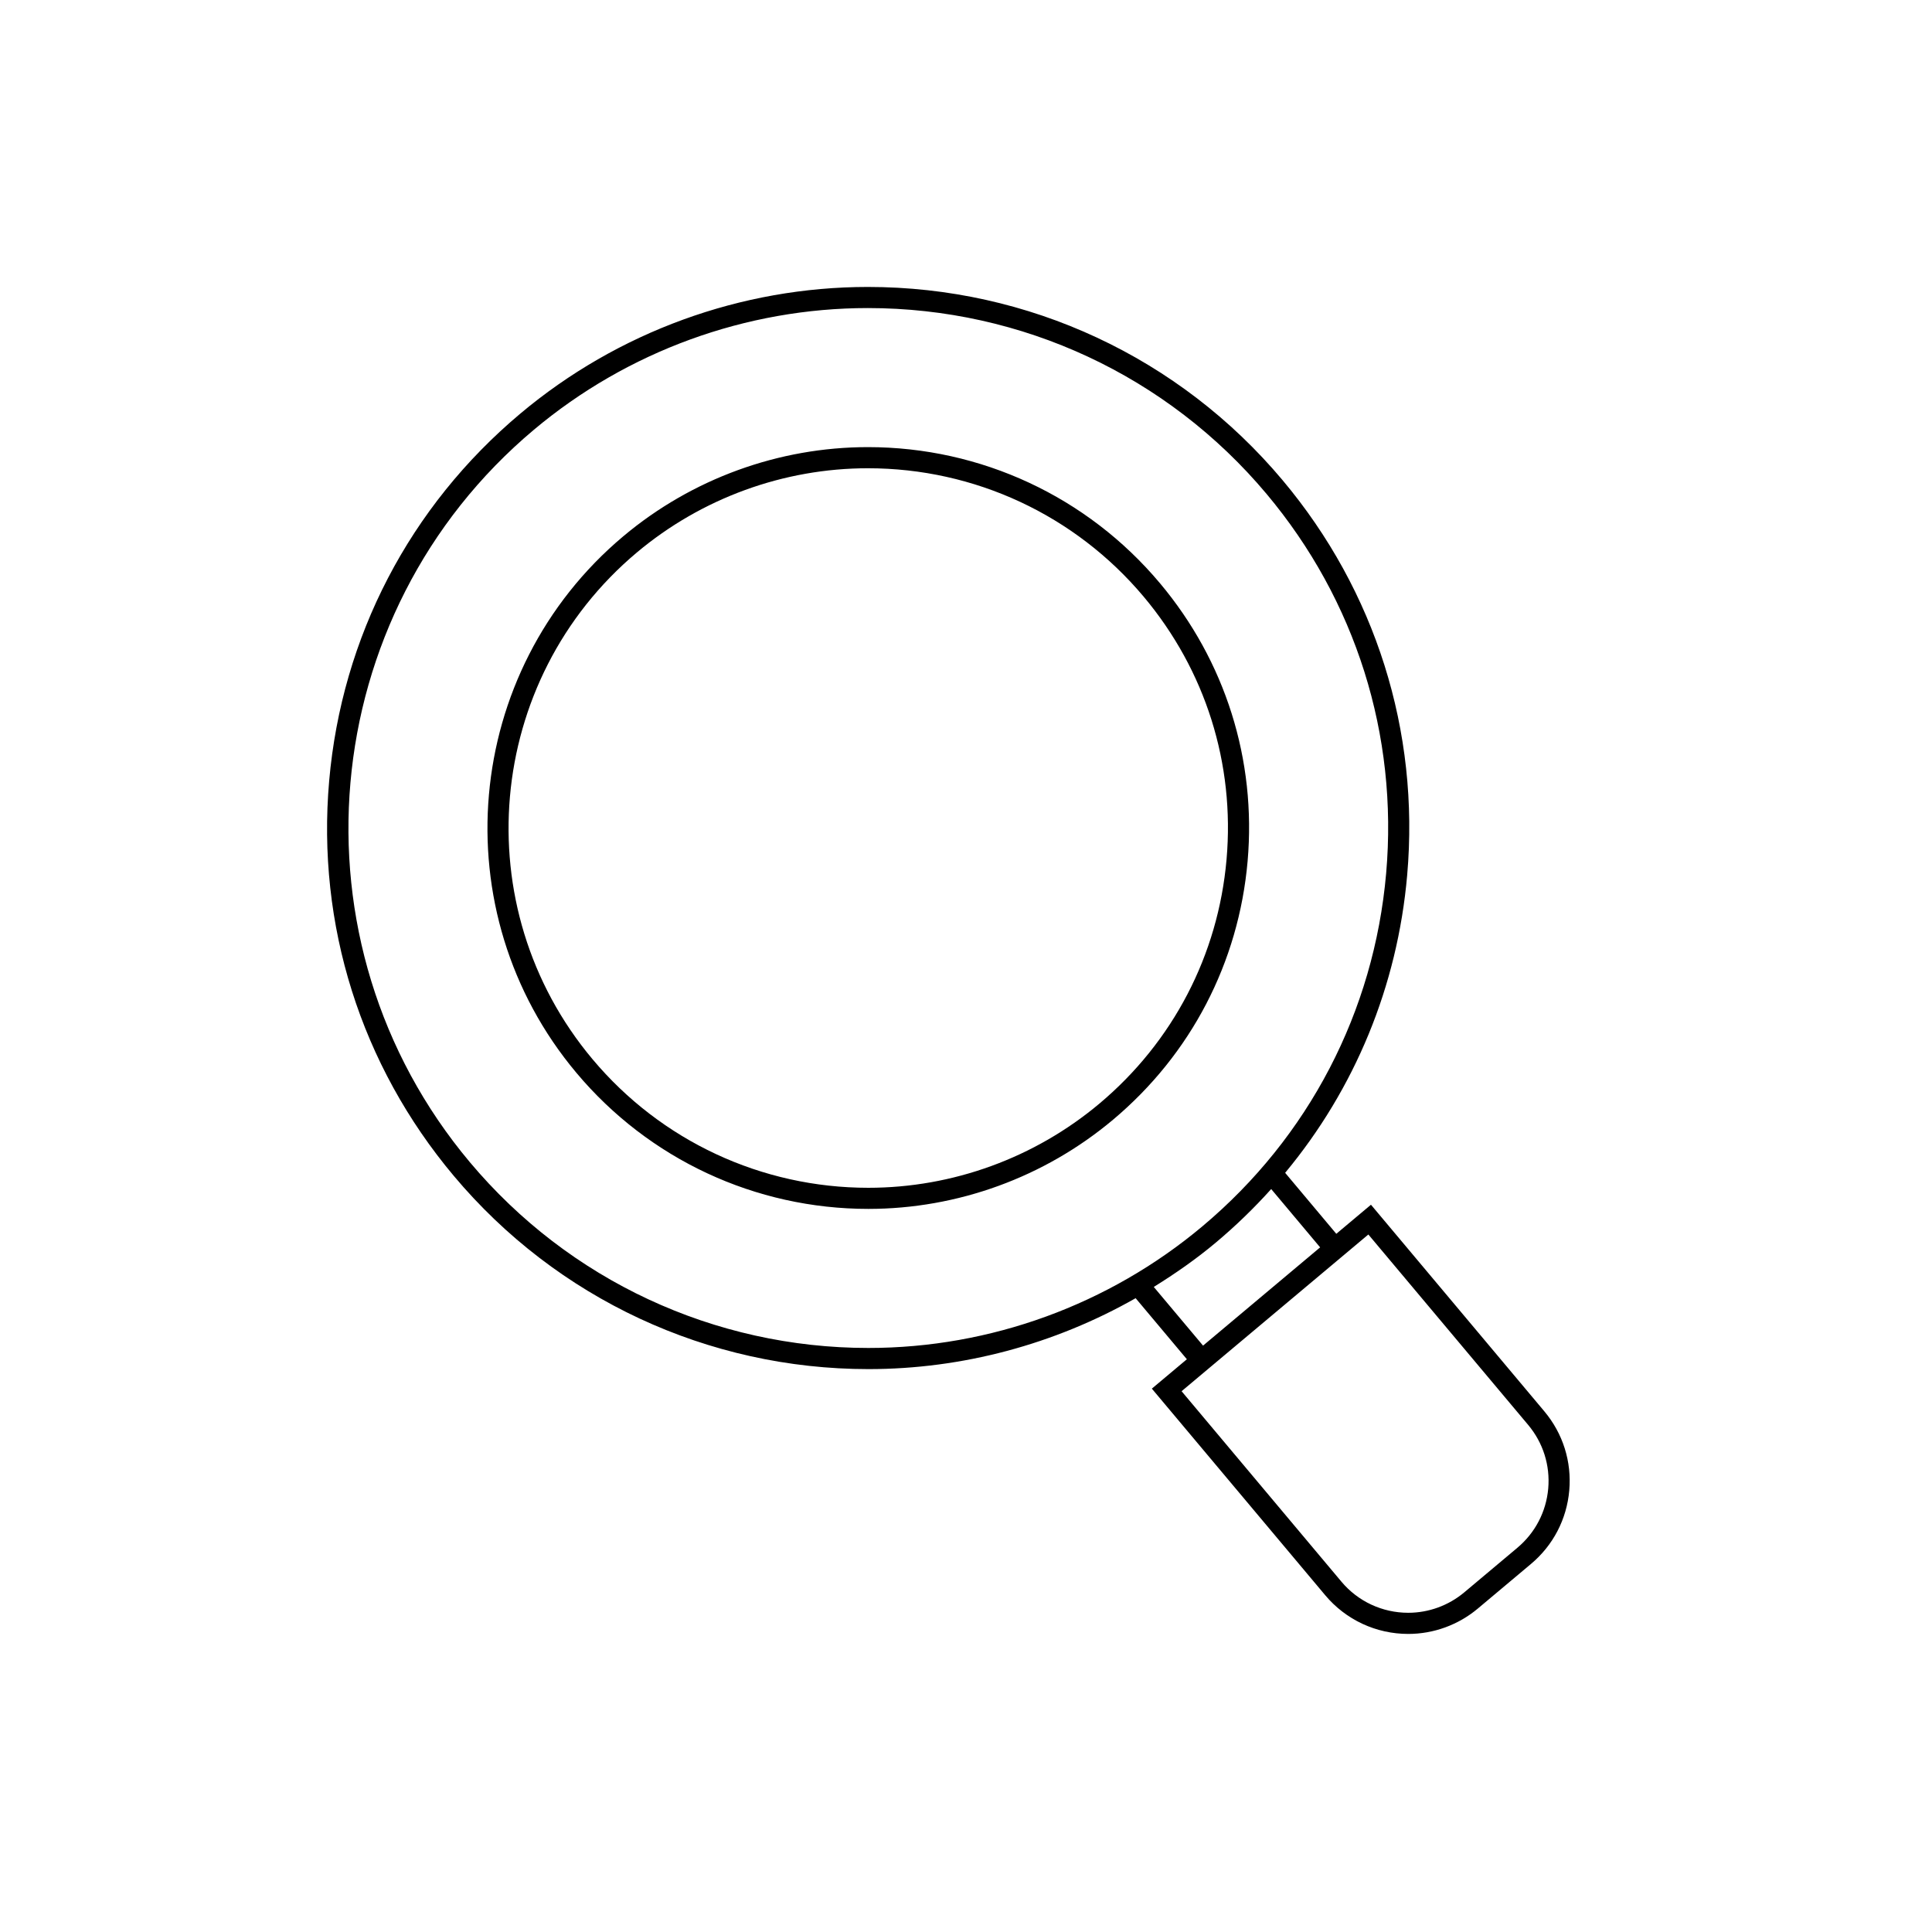
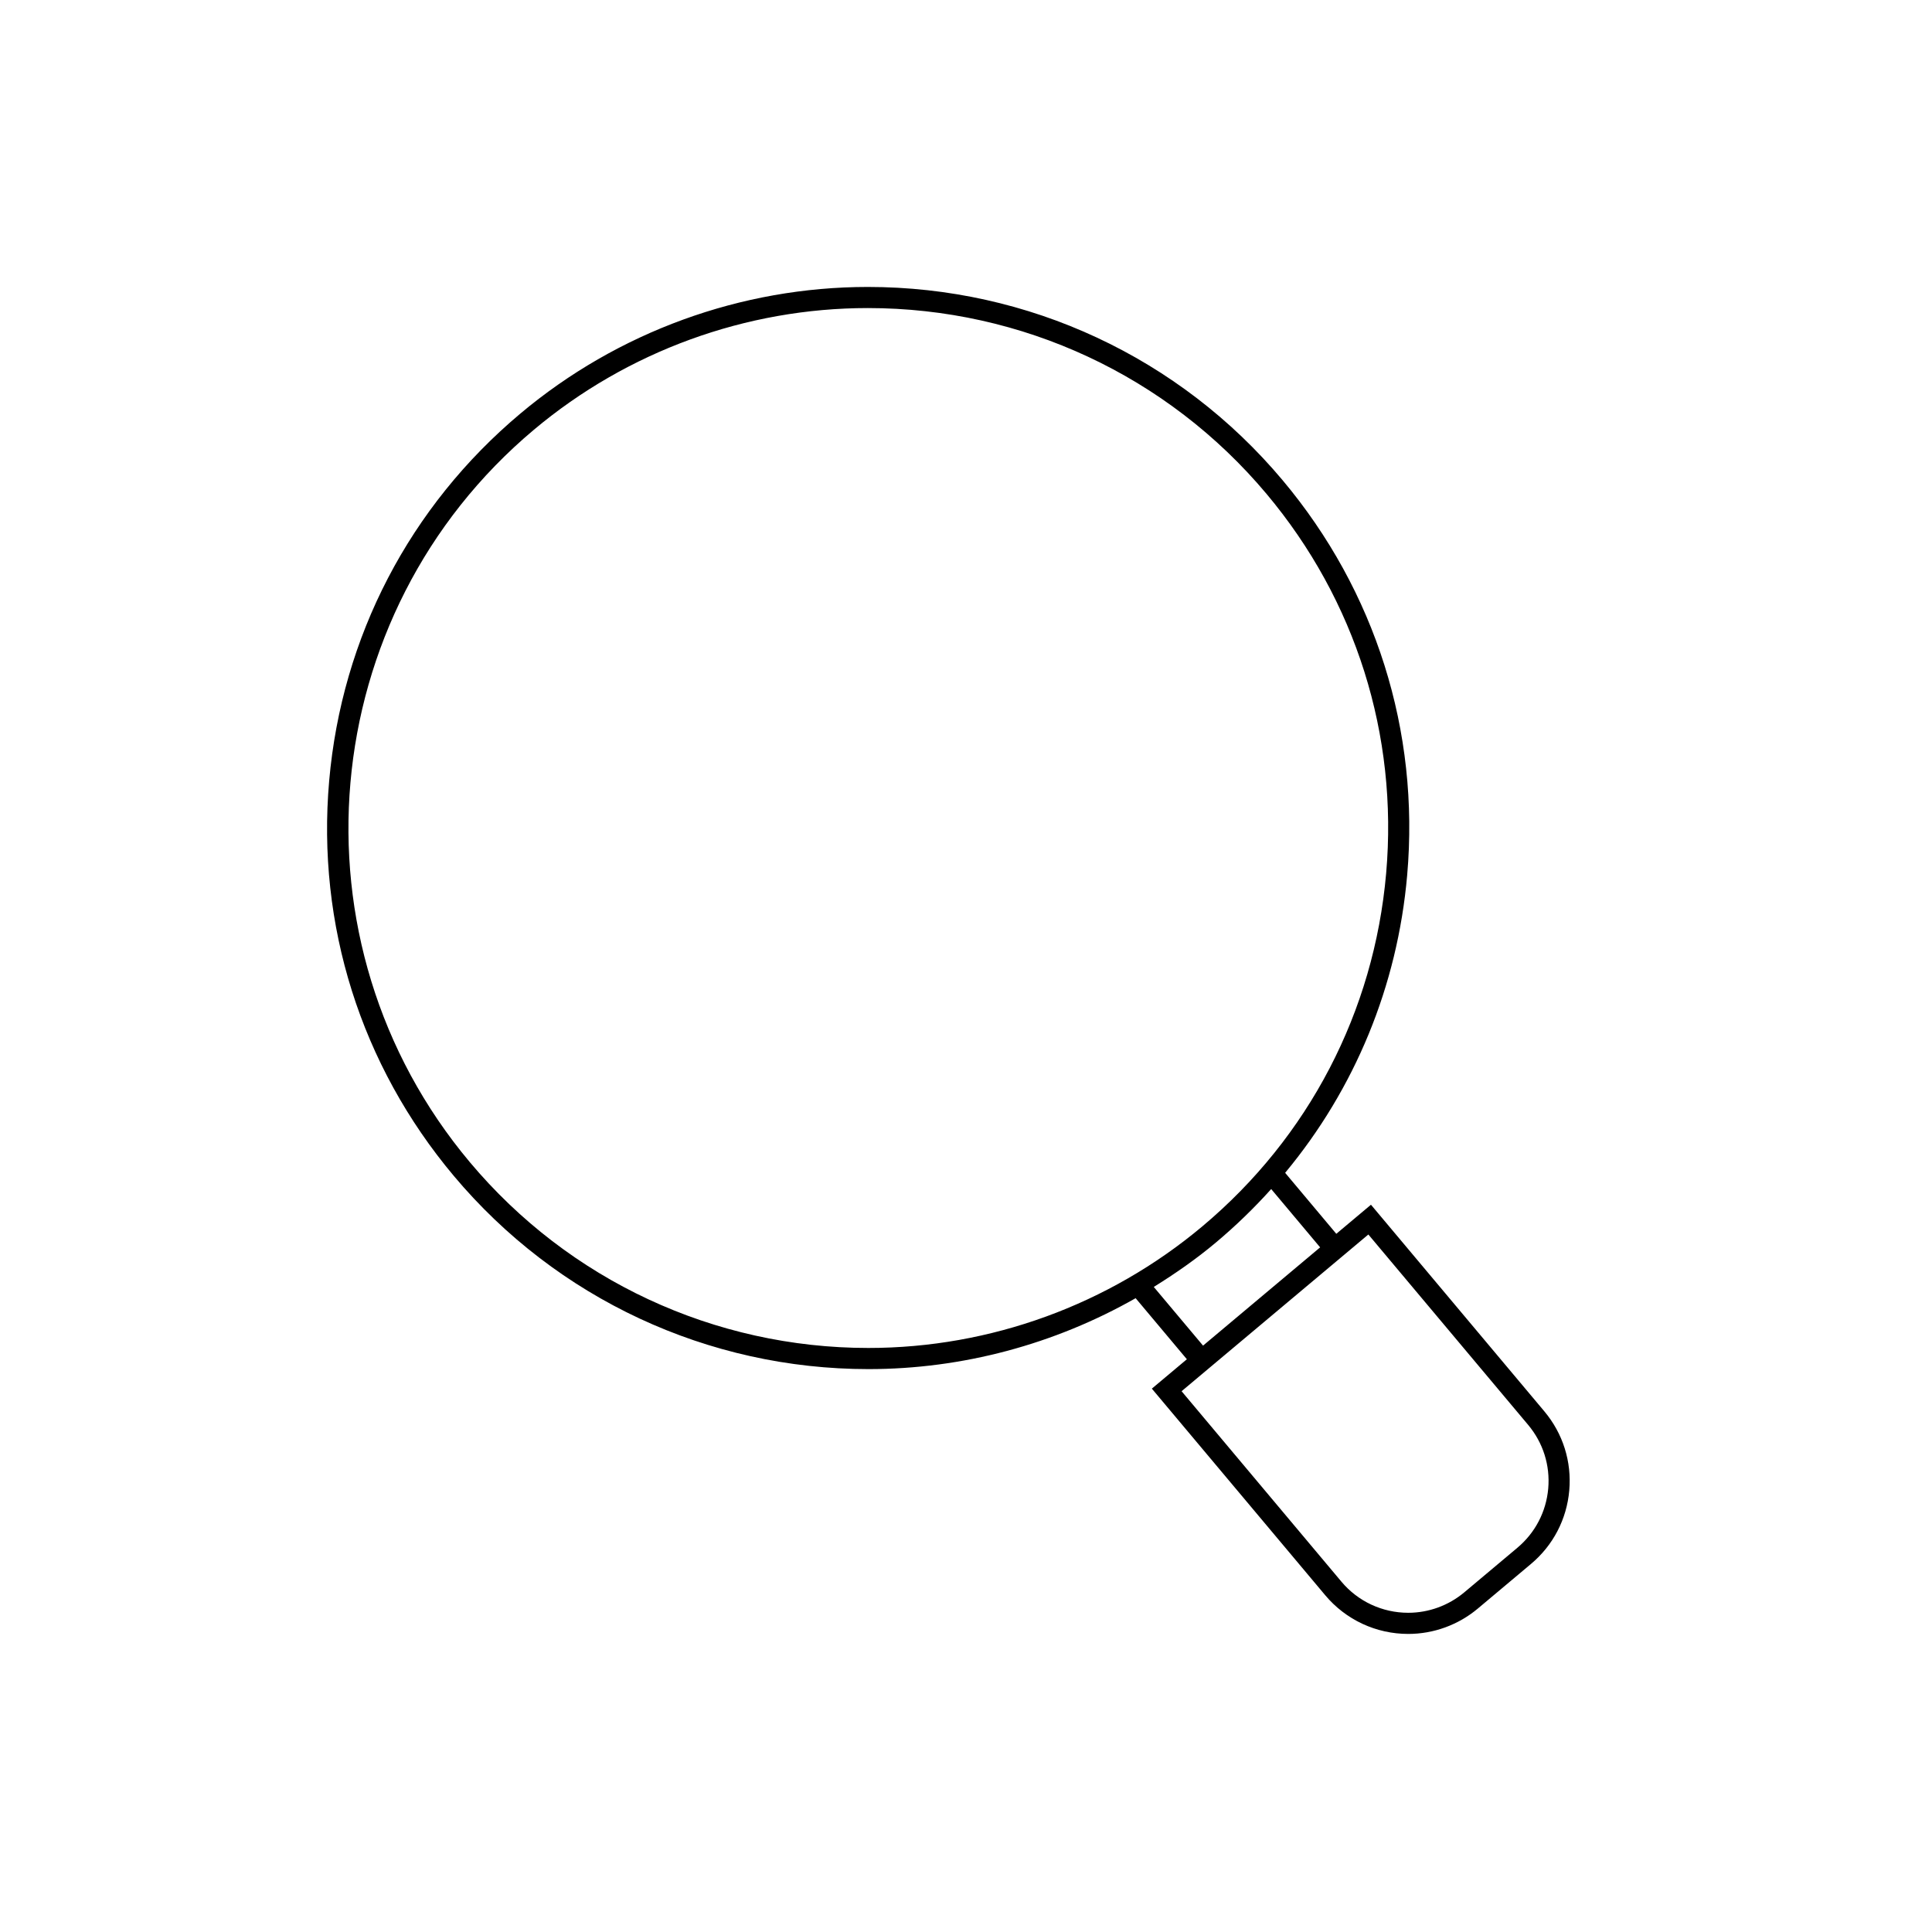
<svg xmlns="http://www.w3.org/2000/svg" fill="#000000" width="800px" height="800px" version="1.1" viewBox="144 144 512 512">
  <g>
    <path d="m553.26 518.01-45.941-54.746-9.184 7.707-13.559-16.16c18.465-22.23 29.773-49.48 32.34-78.883 3.336-38.156-8.387-75.324-33.008-104.66-27.312-32.551-67.371-51.223-109.91-51.223-33.598 0-66.312 11.918-92.09 33.551-29.336 24.621-47.332 59.191-50.676 97.344-3.336 38.156 8.387 75.324 33.008 104.66 27.312 32.555 67.371 51.227 109.91 51.227 24.918 0 49.332-6.586 70.805-18.793l13.578 16.18-9.281 7.789 45.941 54.742c5.465 6.523 13.48 10.262 22.008 10.262 6.723 0 13.273-2.387 18.434-6.719l14.082-11.82c5.883-4.93 9.488-11.852 10.156-19.492 0.668-7.644-1.68-15.094-6.613-20.965zm-179.11-16.785c-40.879 0-79.375-17.941-105.63-49.227-48.84-58.199-41.219-145.28 16.98-194.12 24.773-20.789 56.207-32.238 88.496-32.238 40.879 0 79.375 17.941 105.63 49.223 23.66 28.195 34.922 63.918 31.719 100.58-3.215 36.664-20.5 69.887-48.695 93.543-24.781 20.785-56.215 32.238-88.5 32.238zm75.613-16.172c5.719-3.555 11.273-7.414 16.477-11.785 5.258-4.41 10.137-9.145 14.641-14.156l12.969 15.453-31.027 26.039zm96.355 69.125-14.082 11.82c-4.156 3.484-9.426 5.406-14.836 5.406-6.867 0-13.328-3.008-17.723-8.262l-42.344-50.457 49.496-41.531 42.344 50.453c3.969 4.731 5.859 10.727 5.324 16.875-0.547 6.148-3.445 11.723-8.18 15.695z" />
-     <path d="m451.39 298.55c-19.23-22.918-47.43-36.059-77.375-36.059-23.648 0-46.676 8.387-64.824 23.617-42.629 35.773-48.215 99.566-12.441 142.2 19.223 22.918 47.43 36.062 77.367 36.062 23.66 0 46.684-8.387 64.836-23.625 20.652-17.328 33.324-41.66 35.676-68.52 2.348-26.859-5.906-53.027-23.238-73.68zm17.66 73.191c-2.219 25.367-14.191 48.352-33.695 64.723-17.145 14.387-38.891 22.312-61.238 22.312-28.285 0-54.918-12.414-73.078-34.059-33.797-40.273-28.516-100.53 11.754-134.32 17.145-14.383 38.891-22.305 61.227-22.305 28.285 0 54.93 12.414 73.09 34.059 16.363 19.504 24.16 44.223 21.941 69.59z" />
  </g>
</svg>